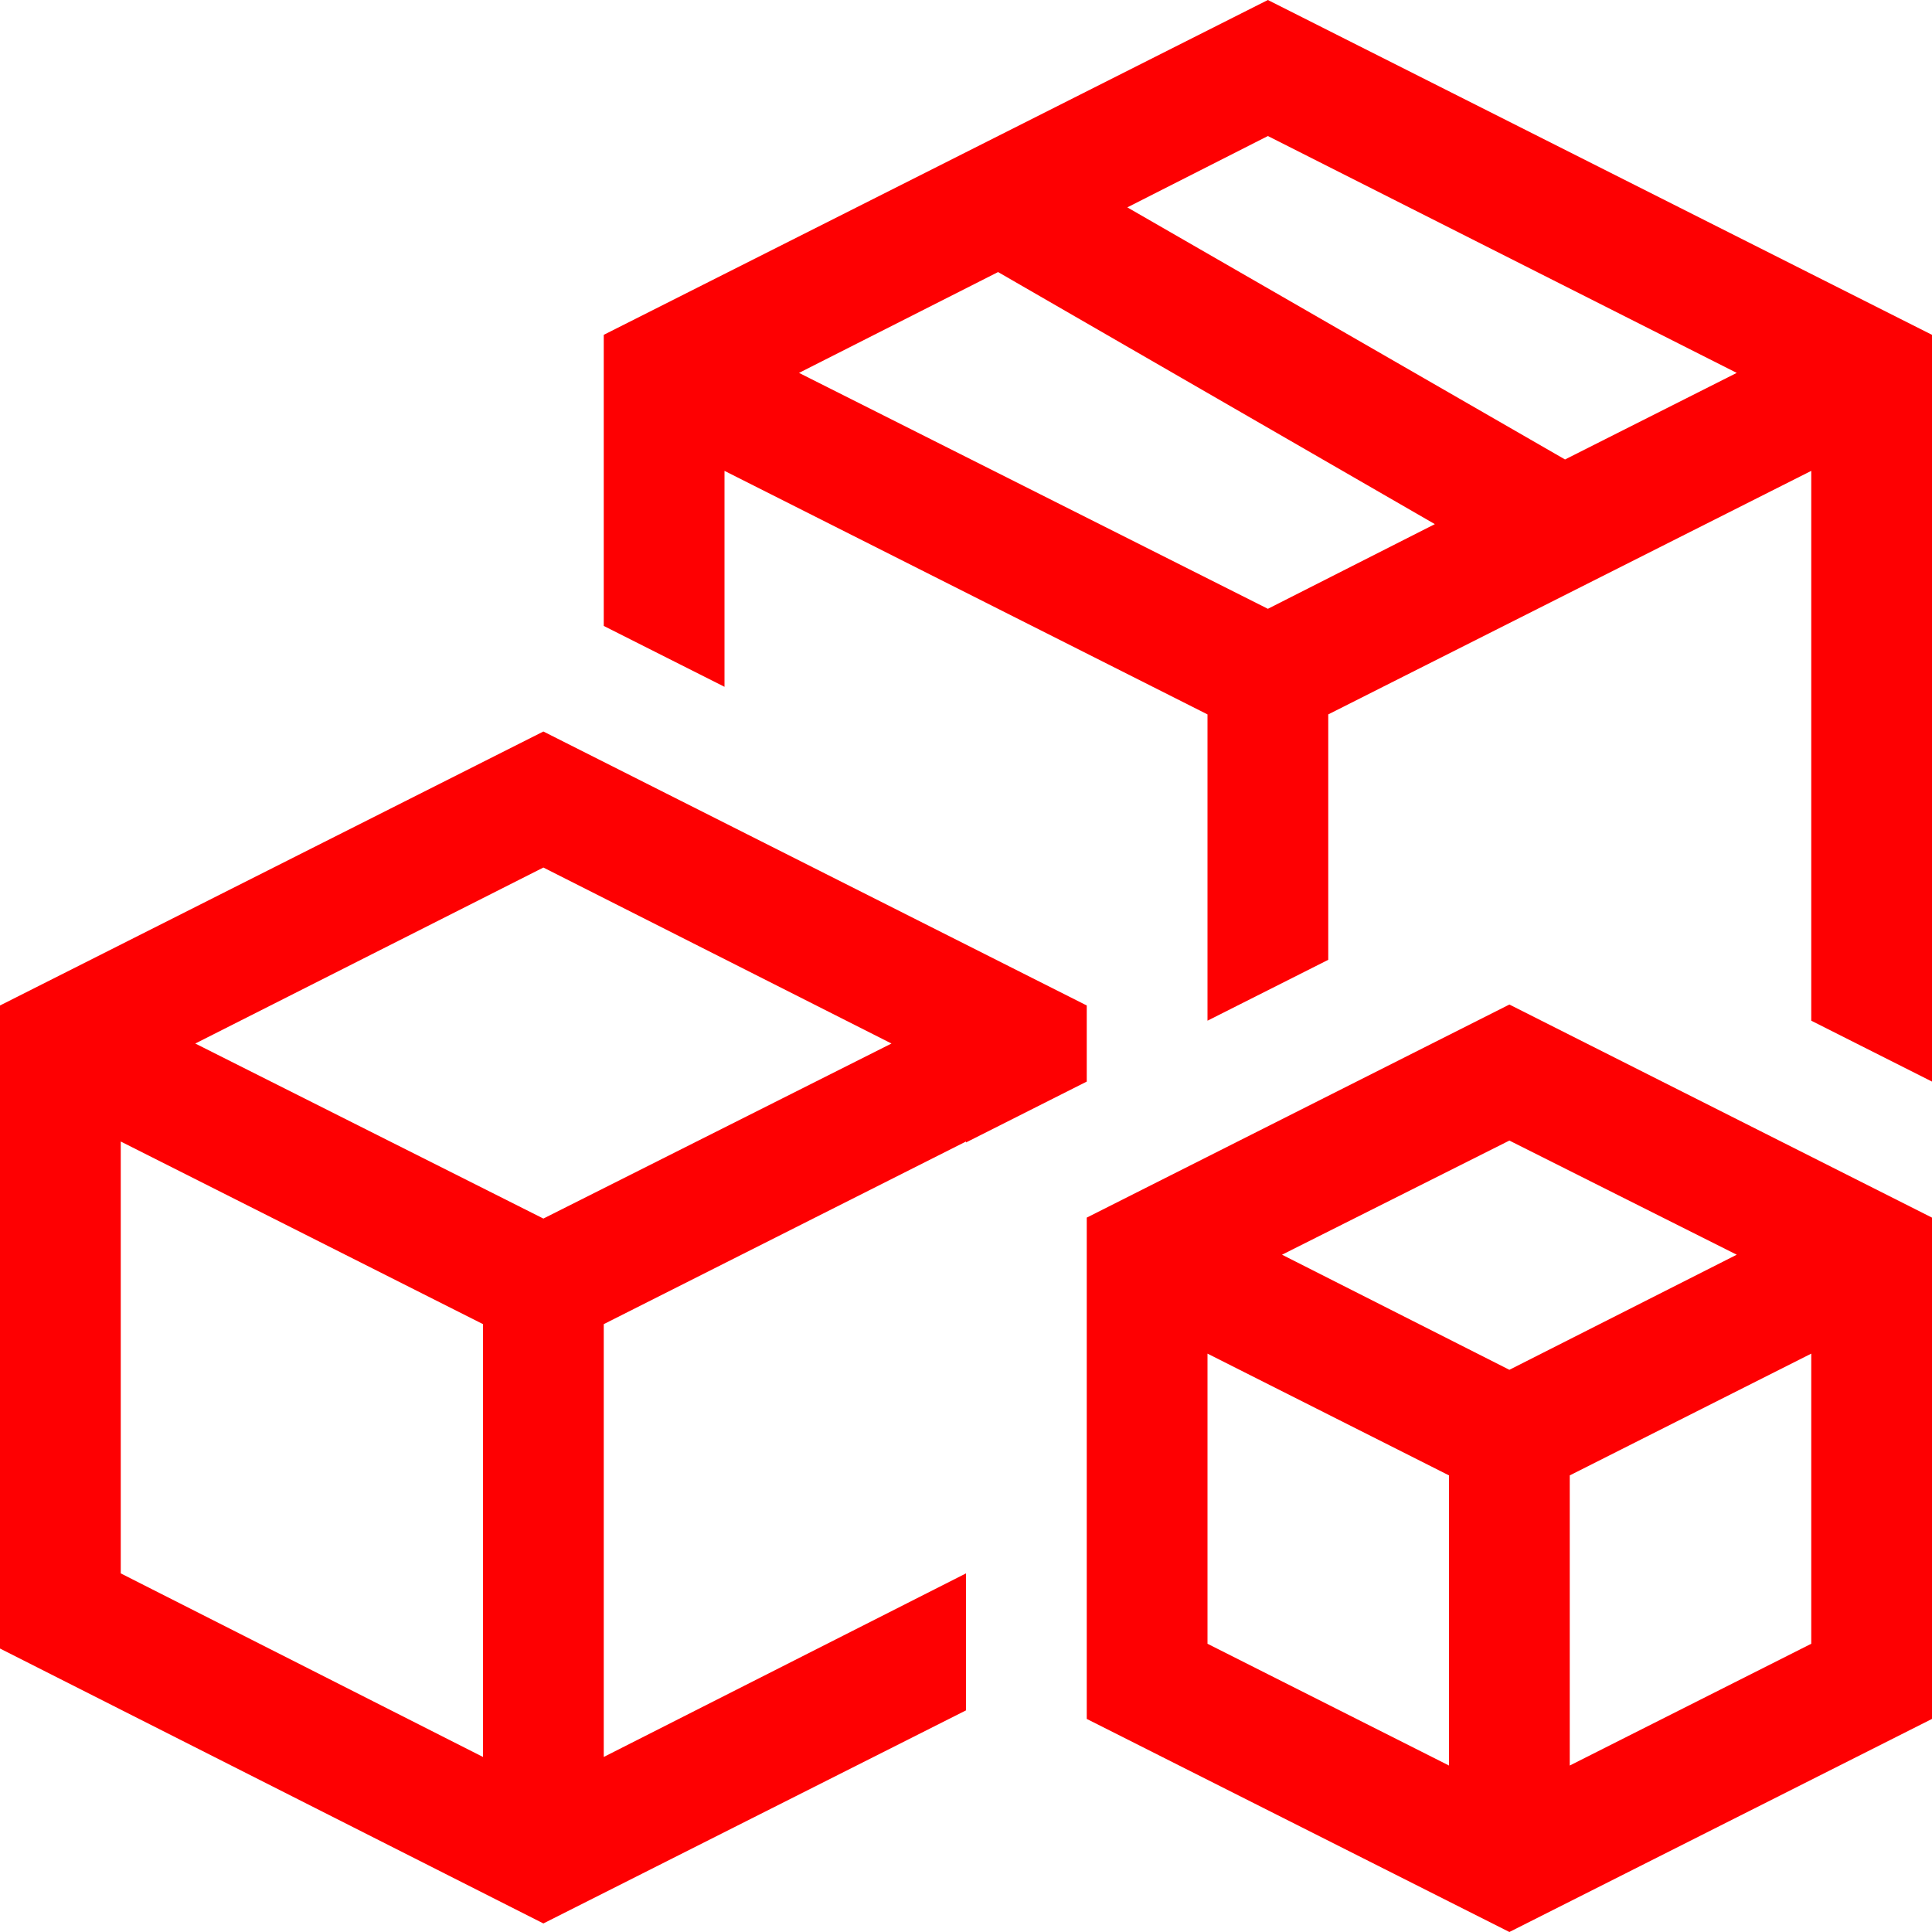
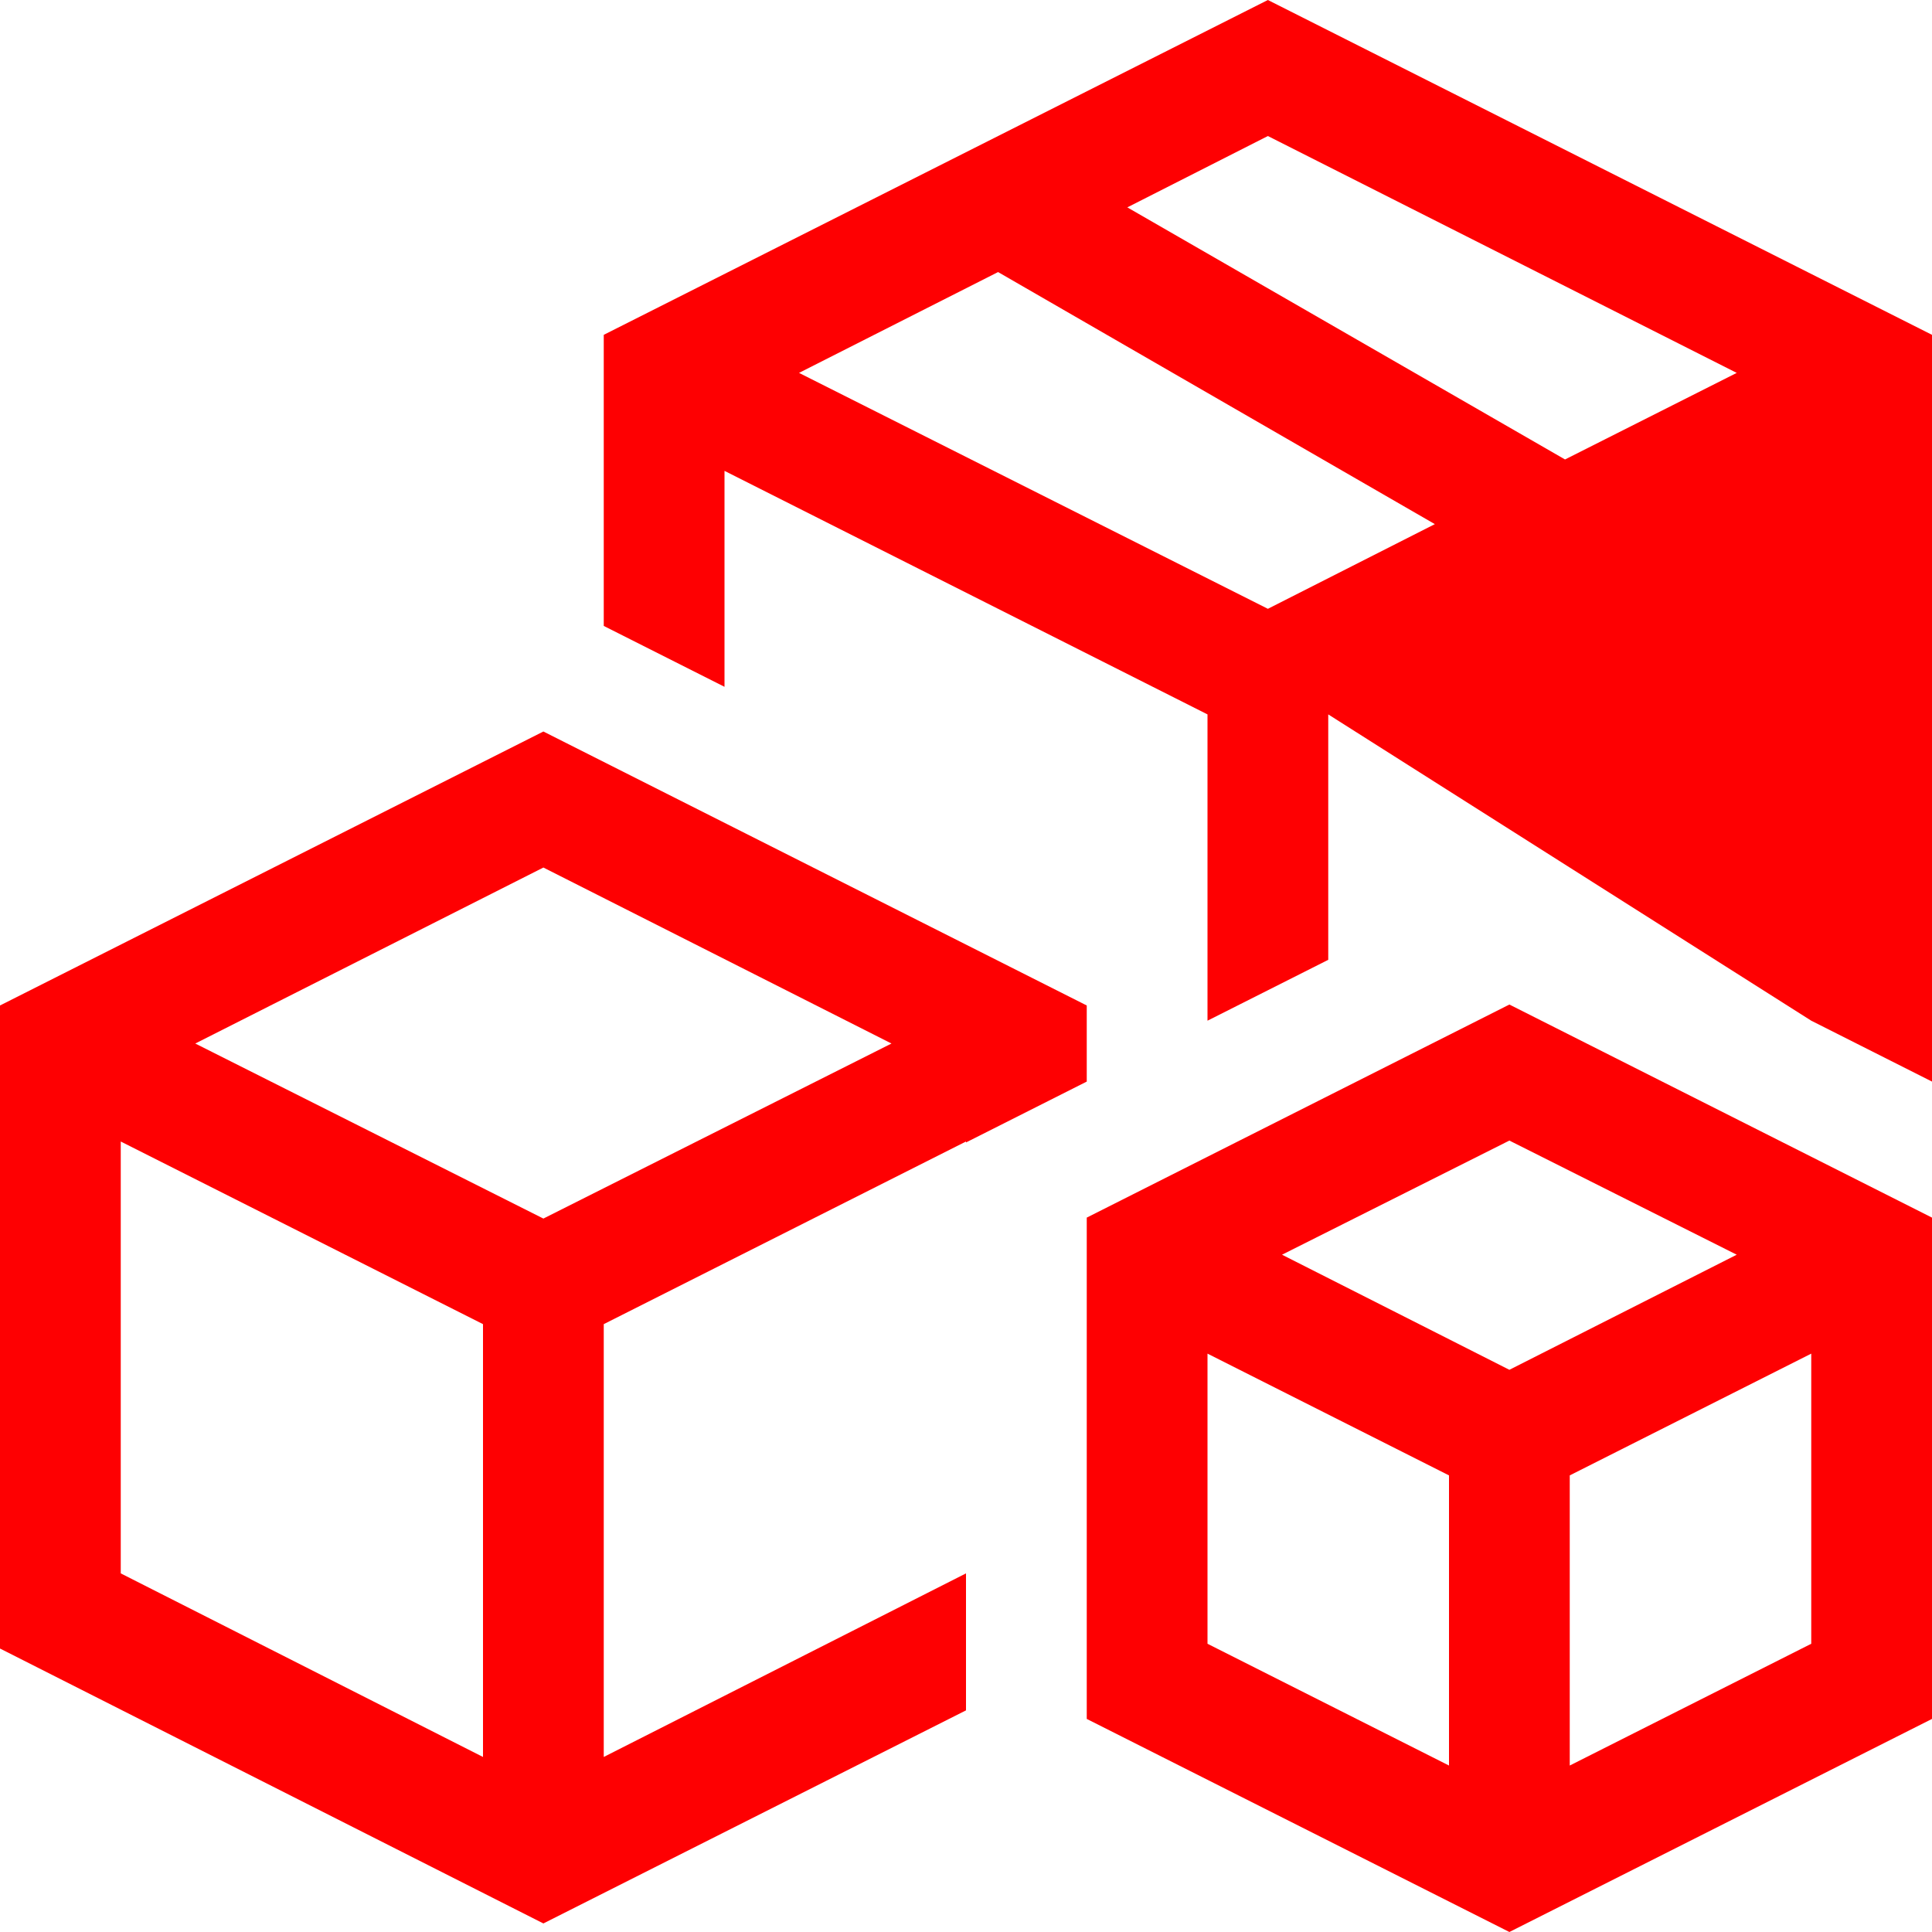
<svg xmlns="http://www.w3.org/2000/svg" width="110" height="110" viewBox="0 0 110 110" fill="none">
-   <path d="M72.188 0L110 19.064V61.581L103.125 58.114V26.809L75.625 40.675V54.648L68.75 58.114V40.675L41.25 26.809V39.104L34.375 35.638V19.064L72.188 0ZM72.188 34.663L81.694 29.842L56.826 15.49L45.493 21.231L72.188 34.663ZM89.106 26.16L98.882 21.231L72.188 7.745L64.185 11.807L89.106 26.16ZM61.875 61.581L55 65.047V64.993L34.375 75.391V100.034L55 89.582V97.381L30.938 109.513L0 93.86V57.248L30.938 41.649L61.875 57.248V61.581ZM27.5 100.034V75.391L6.875 64.993V89.582L27.5 100.034ZM30.938 69.38L50.757 59.414L30.938 49.394L11.118 59.414L30.938 69.38ZM61.875 69.326L85.938 57.194L110 69.326V97.868L85.938 110L61.875 97.868V69.326ZM82.5 100.522V84.003L68.75 77.07V93.589L82.5 100.522ZM103.125 93.589V77.07L89.375 84.003V100.522L103.125 93.589ZM85.938 77.991L98.882 71.438L85.938 64.939L72.993 71.438L85.938 77.991Z" fill="#FE0002" />
+   <path d="M72.188 0L110 19.064V61.581L103.125 58.114L75.625 40.675V54.648L68.75 58.114V40.675L41.25 26.809V39.104L34.375 35.638V19.064L72.188 0ZM72.188 34.663L81.694 29.842L56.826 15.49L45.493 21.231L72.188 34.663ZM89.106 26.16L98.882 21.231L72.188 7.745L64.185 11.807L89.106 26.16ZM61.875 61.581L55 65.047V64.993L34.375 75.391V100.034L55 89.582V97.381L30.938 109.513L0 93.86V57.248L30.938 41.649L61.875 57.248V61.581ZM27.5 100.034V75.391L6.875 64.993V89.582L27.5 100.034ZM30.938 69.38L50.757 59.414L30.938 49.394L11.118 59.414L30.938 69.38ZM61.875 69.326L85.938 57.194L110 69.326V97.868L85.938 110L61.875 97.868V69.326ZM82.5 100.522V84.003L68.75 77.07V93.589L82.5 100.522ZM103.125 93.589V77.07L89.375 84.003V100.522L103.125 93.589ZM85.938 77.991L98.882 71.438L85.938 64.939L72.993 71.438L85.938 77.991Z" fill="#FE0002" />
</svg>